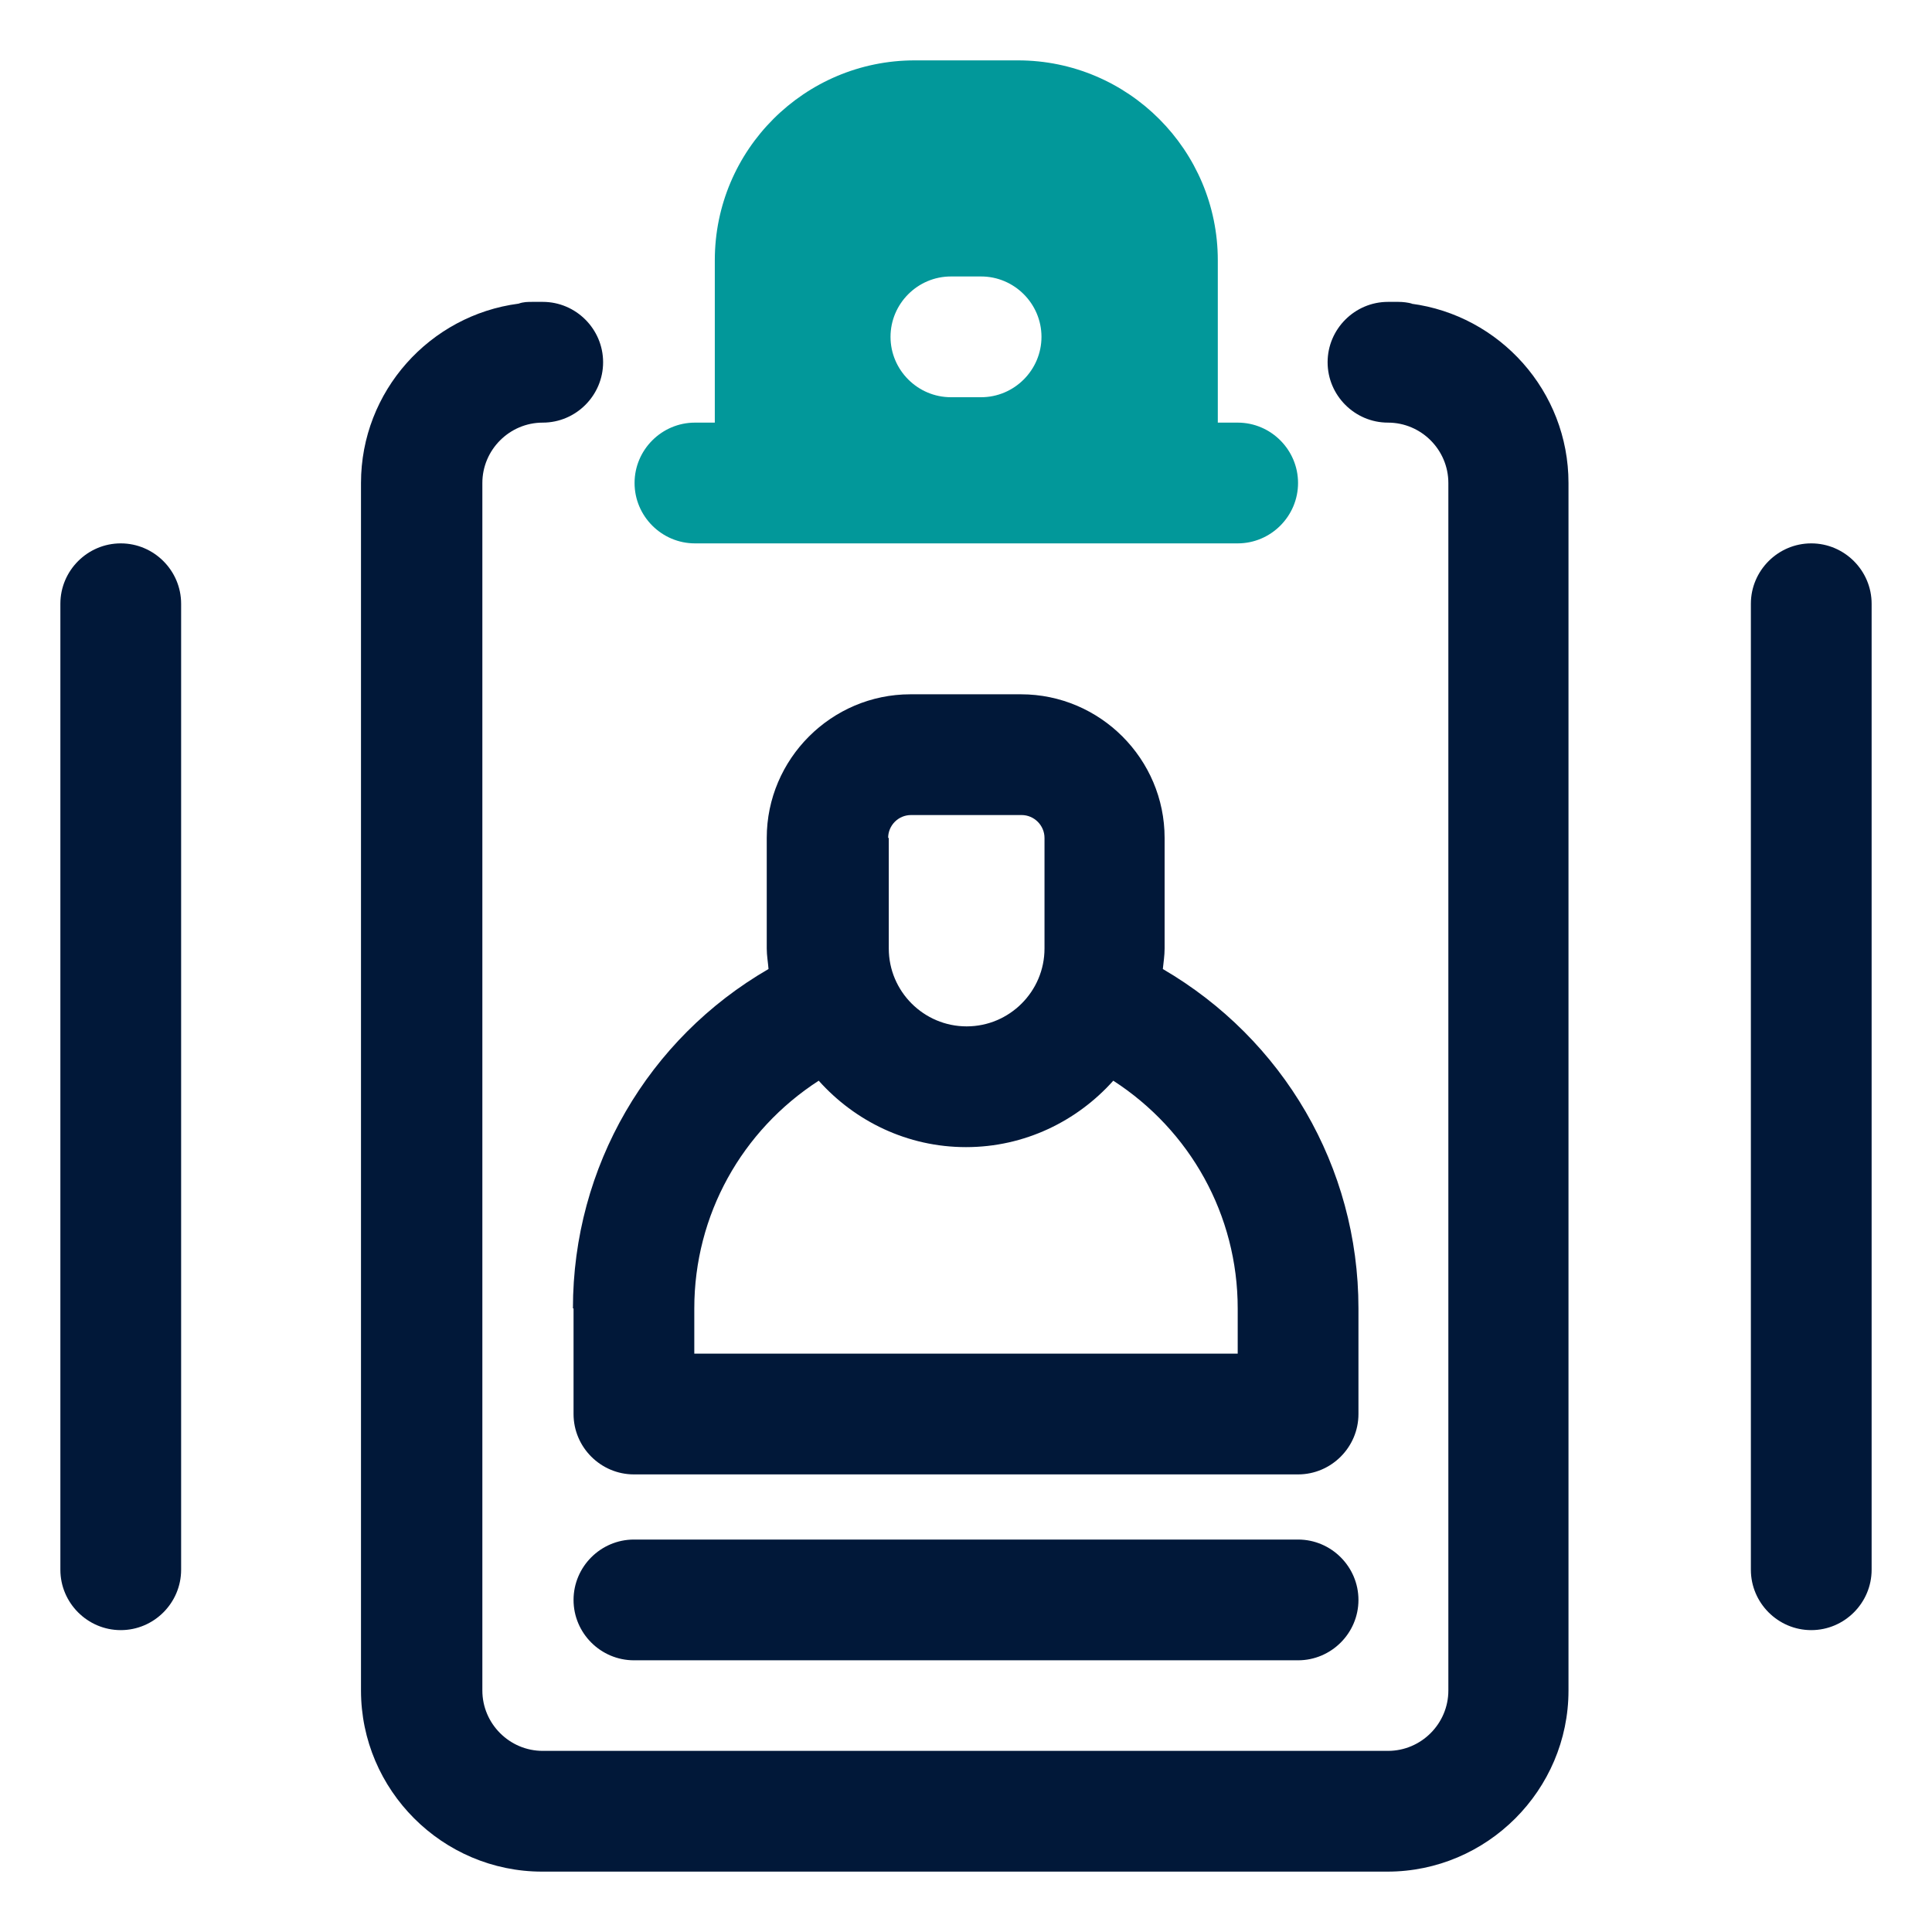
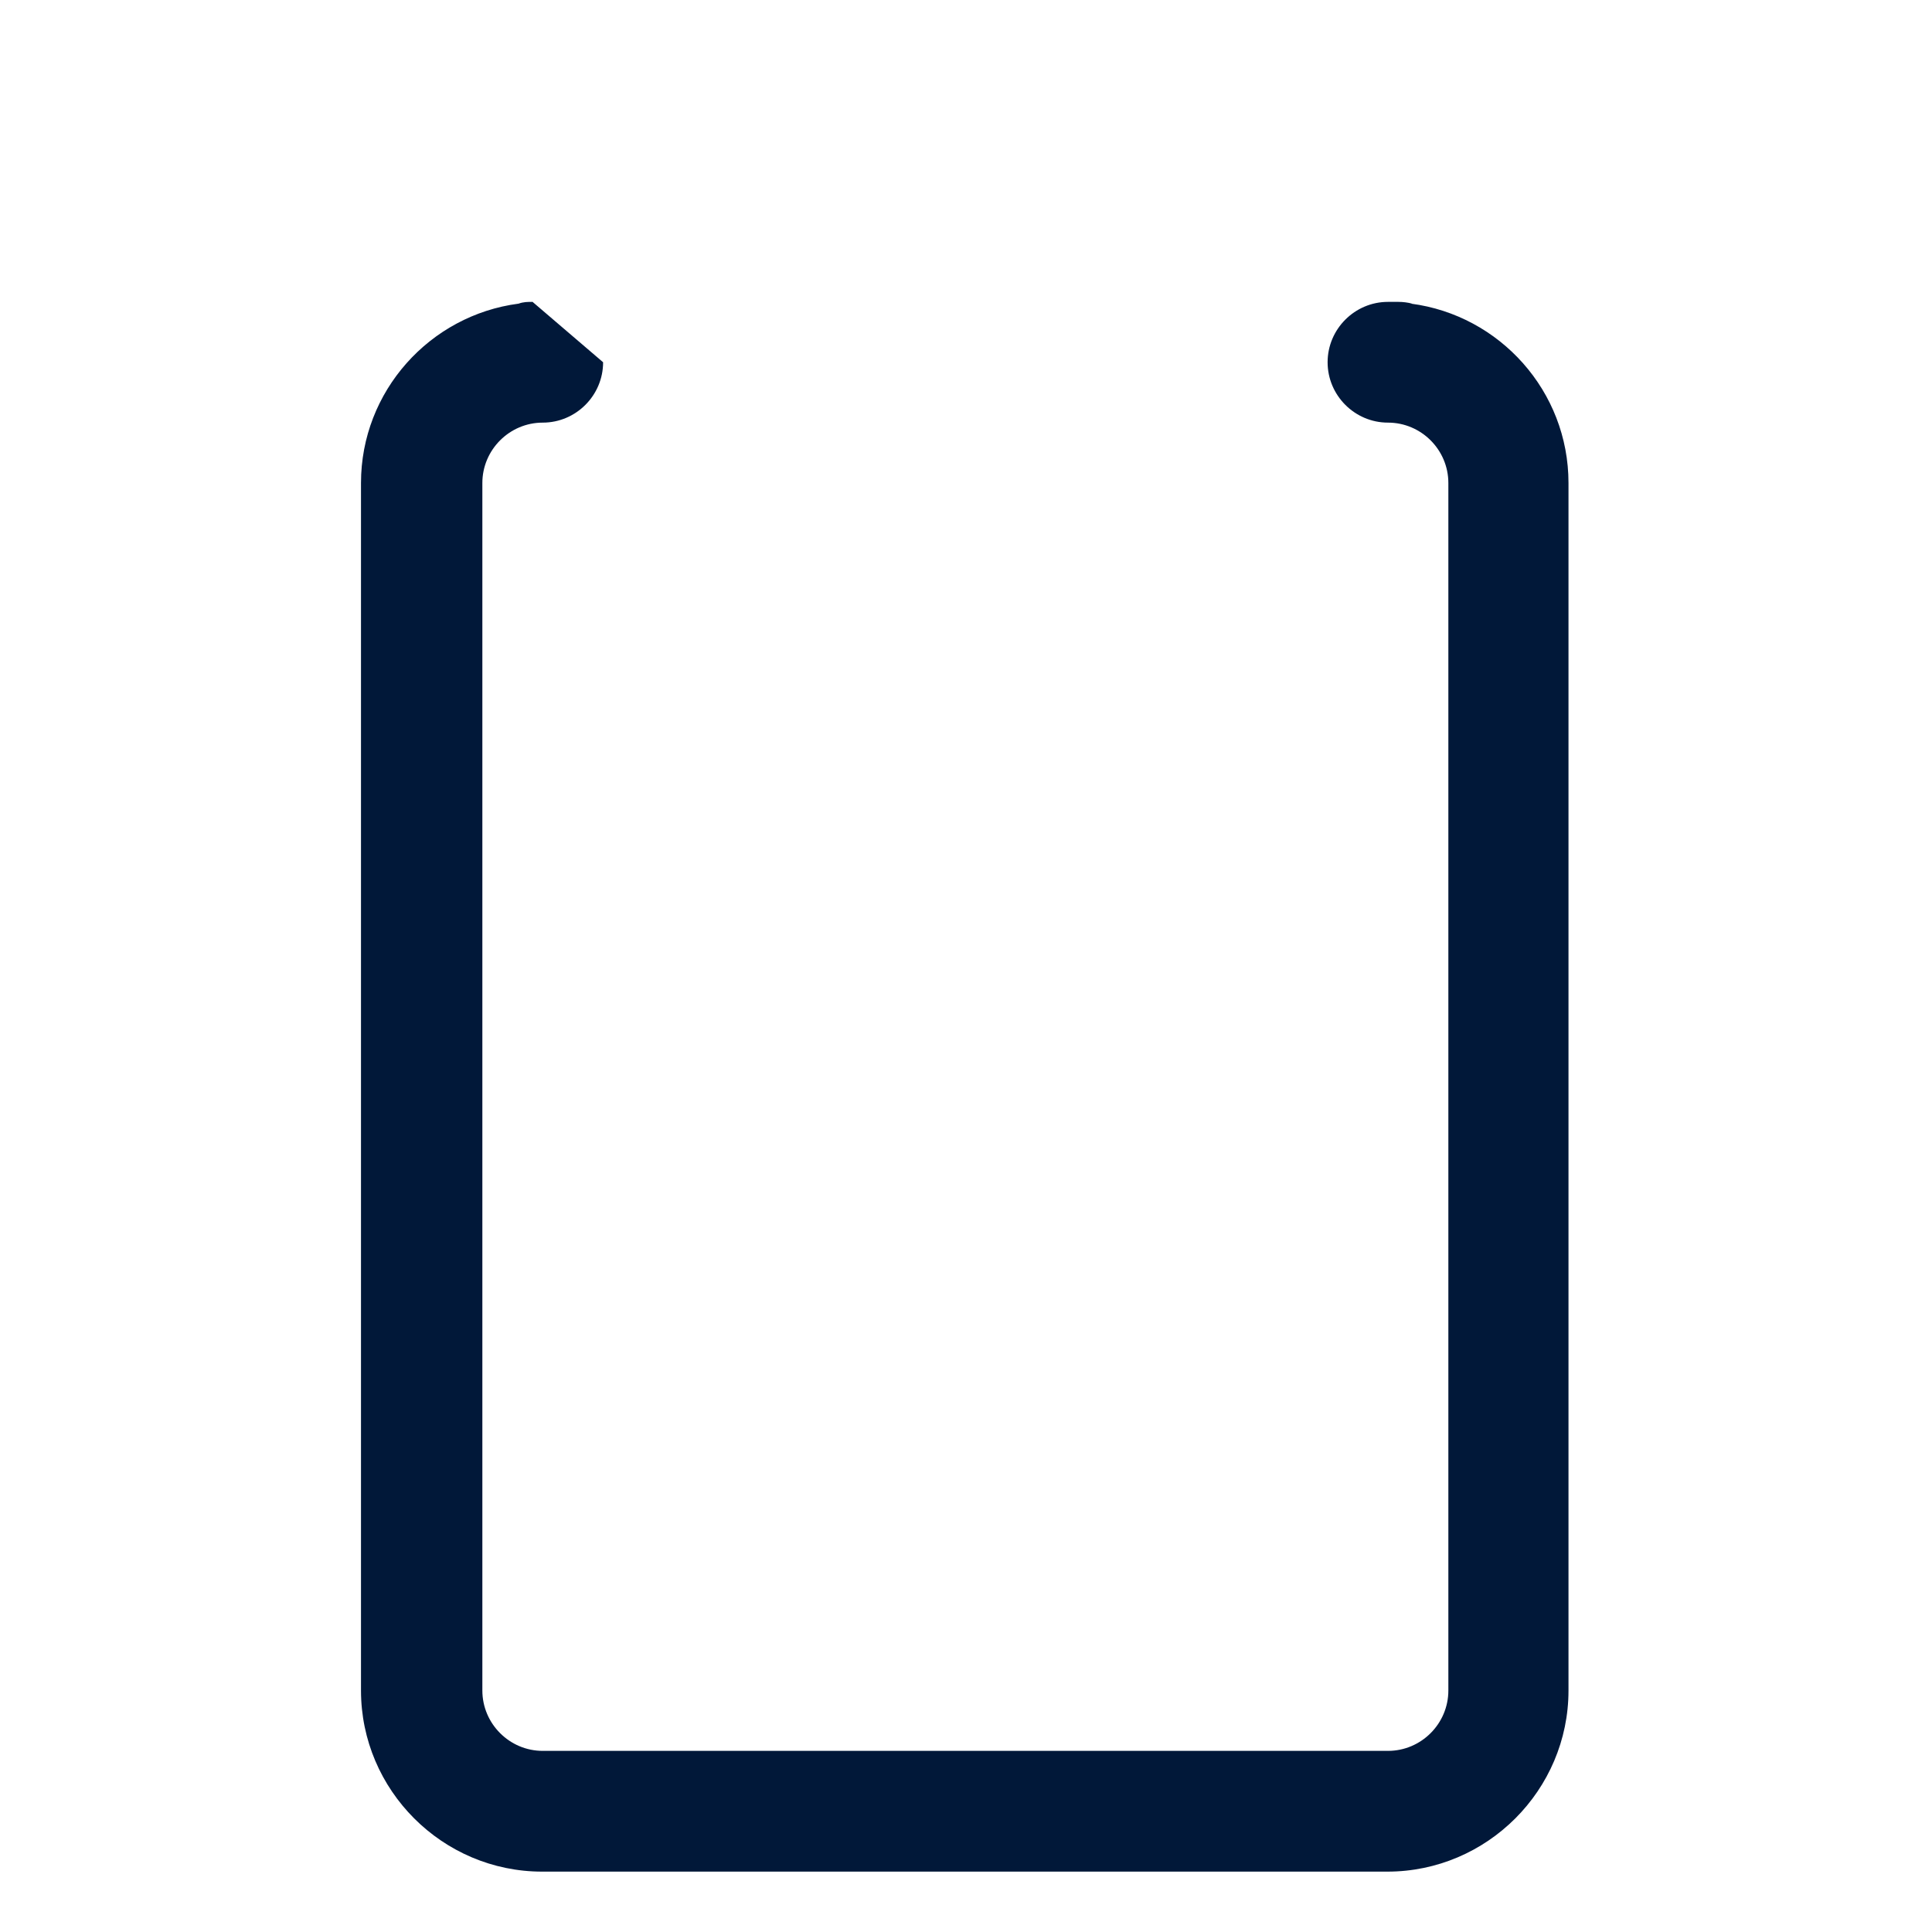
<svg xmlns="http://www.w3.org/2000/svg" width="80" zoomAndPan="magnify" viewBox="0 0 60 60" height="80" preserveAspectRatio="xMidYMid meet">
-   <path fill="#011839" d="M 40.312 47.812 L 19.688 47.812 C 18.656 47.812 17.812 48.656 17.812 49.688 C 17.812 50.719 18.656 51.562 19.688 51.562 L 40.312 51.562 C 41.344 51.562 42.188 50.719 42.188 49.688 C 42.188 48.656 41.344 47.812 40.312 47.812 Z M 40.312 47.812 " fill-opacity="1" fill-rule="nonzero" />
-   <path fill="#011839" d="M 43.855 9.43 C 43.727 9.395 43.574 9.375 43.426 9.375 L 43.105 9.375 C 42.074 9.375 41.23 10.219 41.23 11.25 C 41.23 12.281 42.074 13.125 43.105 13.125 C 44.137 13.125 44.98 13.969 44.98 15 L 44.98 52.5 C 44.98 53.531 44.137 54.375 43.105 54.375 L 16.855 54.375 C 15.824 54.375 14.98 53.531 14.98 52.5 L 14.98 15 C 14.98 13.969 15.824 13.125 16.855 13.125 C 17.887 13.125 18.73 12.281 18.73 11.25 C 18.73 10.219 17.887 9.375 16.855 9.375 L 16.539 9.375 C 16.387 9.375 16.258 9.375 16.105 9.43 C 13.352 9.789 11.211 12.148 11.211 15 L 11.211 52.5 C 11.211 55.594 13.742 58.125 16.836 58.125 L 43.086 58.125 C 46.18 58.125 48.711 55.594 48.711 52.5 L 48.711 15 C 48.711 12.148 46.574 9.789 43.82 9.43 Z M 43.855 9.43 " fill-opacity="1" fill-rule="nonzero" />
-   <path fill="#011839" d="M 17.812 40.633 L 17.812 43.914 C 17.812 44.945 18.656 45.789 19.688 45.789 L 40.312 45.789 C 41.344 45.789 42.188 44.945 42.188 43.914 L 42.188 40.633 C 42.188 36.227 39.844 32.27 36.113 30.094 C 36.133 29.887 36.168 29.68 36.168 29.457 L 36.168 26.023 C 36.168 23.57 34.164 21.562 31.707 21.562 L 28.273 21.562 C 25.82 21.562 23.812 23.57 23.812 26.023 L 23.812 29.457 C 23.812 29.68 23.852 29.887 23.867 30.094 C 20.137 32.25 17.793 36.227 17.793 40.633 Z M 27.582 26.023 C 27.582 25.633 27.898 25.312 28.293 25.312 L 31.727 25.312 C 32.117 25.312 32.438 25.633 32.438 26.023 L 32.438 29.457 C 32.438 30.789 31.352 31.875 30.02 31.875 C 28.688 31.875 27.602 30.789 27.602 29.457 L 27.602 26.023 Z M 21.562 40.633 C 21.562 37.727 23.043 35.102 25.426 33.562 C 26.551 34.82 28.18 35.625 30 35.625 C 31.82 35.625 33.449 34.82 34.574 33.562 C 36.957 35.102 38.438 37.727 38.438 40.633 L 38.438 42.039 L 21.562 42.039 Z M 21.562 40.633 " fill-opacity="1" fill-rule="nonzero" />
-   <path fill="#011839" d="M 56.25 16.875 C 55.219 16.875 54.375 17.719 54.375 18.75 L 54.375 48.75 C 54.375 49.781 55.219 50.625 56.25 50.625 C 57.281 50.625 58.125 49.781 58.125 48.75 L 58.125 18.75 C 58.125 17.719 57.281 16.875 56.25 16.875 Z M 56.25 16.875 " fill-opacity="1" fill-rule="nonzero" />
-   <path fill="#011839" d="M 3.75 16.875 C 2.719 16.875 1.875 17.719 1.875 18.75 L 1.875 48.75 C 1.875 49.781 2.719 50.625 3.75 50.625 C 4.781 50.625 5.625 49.781 5.625 48.75 L 5.625 18.75 C 5.625 17.719 4.781 16.875 3.75 16.875 Z M 3.75 16.875 " fill-opacity="1" fill-rule="nonzero" />
-   <path fill="#02989a" d="M 21.562 16.875 L 38.438 16.875 C 39.469 16.875 40.312 16.031 40.312 15 C 40.312 13.969 39.469 13.125 38.438 13.125 L 37.82 13.125 L 37.82 8.082 C 37.82 4.668 35.043 1.875 31.613 1.875 L 28.406 1.875 C 24.992 1.875 22.199 4.648 22.199 8.082 L 22.199 13.125 L 21.582 13.125 C 20.551 13.125 19.707 13.969 19.707 15 C 19.707 16.031 20.551 16.875 21.582 16.875 Z M 29.531 8.586 L 30.469 8.586 C 31.5 8.586 32.344 9.43 32.344 10.461 C 32.344 11.492 31.5 12.336 30.469 12.336 L 29.531 12.336 C 28.5 12.336 27.656 11.492 27.656 10.461 C 27.656 9.43 28.5 8.586 29.531 8.586 Z M 29.531 8.586 " fill-opacity="1" fill-rule="nonzero" />
+   <path fill="#011839" d="M 43.855 9.43 C 43.727 9.395 43.574 9.375 43.426 9.375 L 43.105 9.375 C 42.074 9.375 41.23 10.219 41.23 11.25 C 41.23 12.281 42.074 13.125 43.105 13.125 C 44.137 13.125 44.98 13.969 44.98 15 L 44.98 52.5 C 44.98 53.531 44.137 54.375 43.105 54.375 L 16.855 54.375 C 15.824 54.375 14.98 53.531 14.98 52.5 L 14.98 15 C 14.98 13.969 15.824 13.125 16.855 13.125 C 17.887 13.125 18.73 12.281 18.73 11.25 L 16.539 9.375 C 16.387 9.375 16.258 9.375 16.105 9.43 C 13.352 9.789 11.211 12.148 11.211 15 L 11.211 52.5 C 11.211 55.594 13.742 58.125 16.836 58.125 L 43.086 58.125 C 46.18 58.125 48.711 55.594 48.711 52.5 L 48.711 15 C 48.711 12.148 46.574 9.789 43.82 9.43 Z M 43.855 9.43 " fill-opacity="1" fill-rule="nonzero" />
</svg>